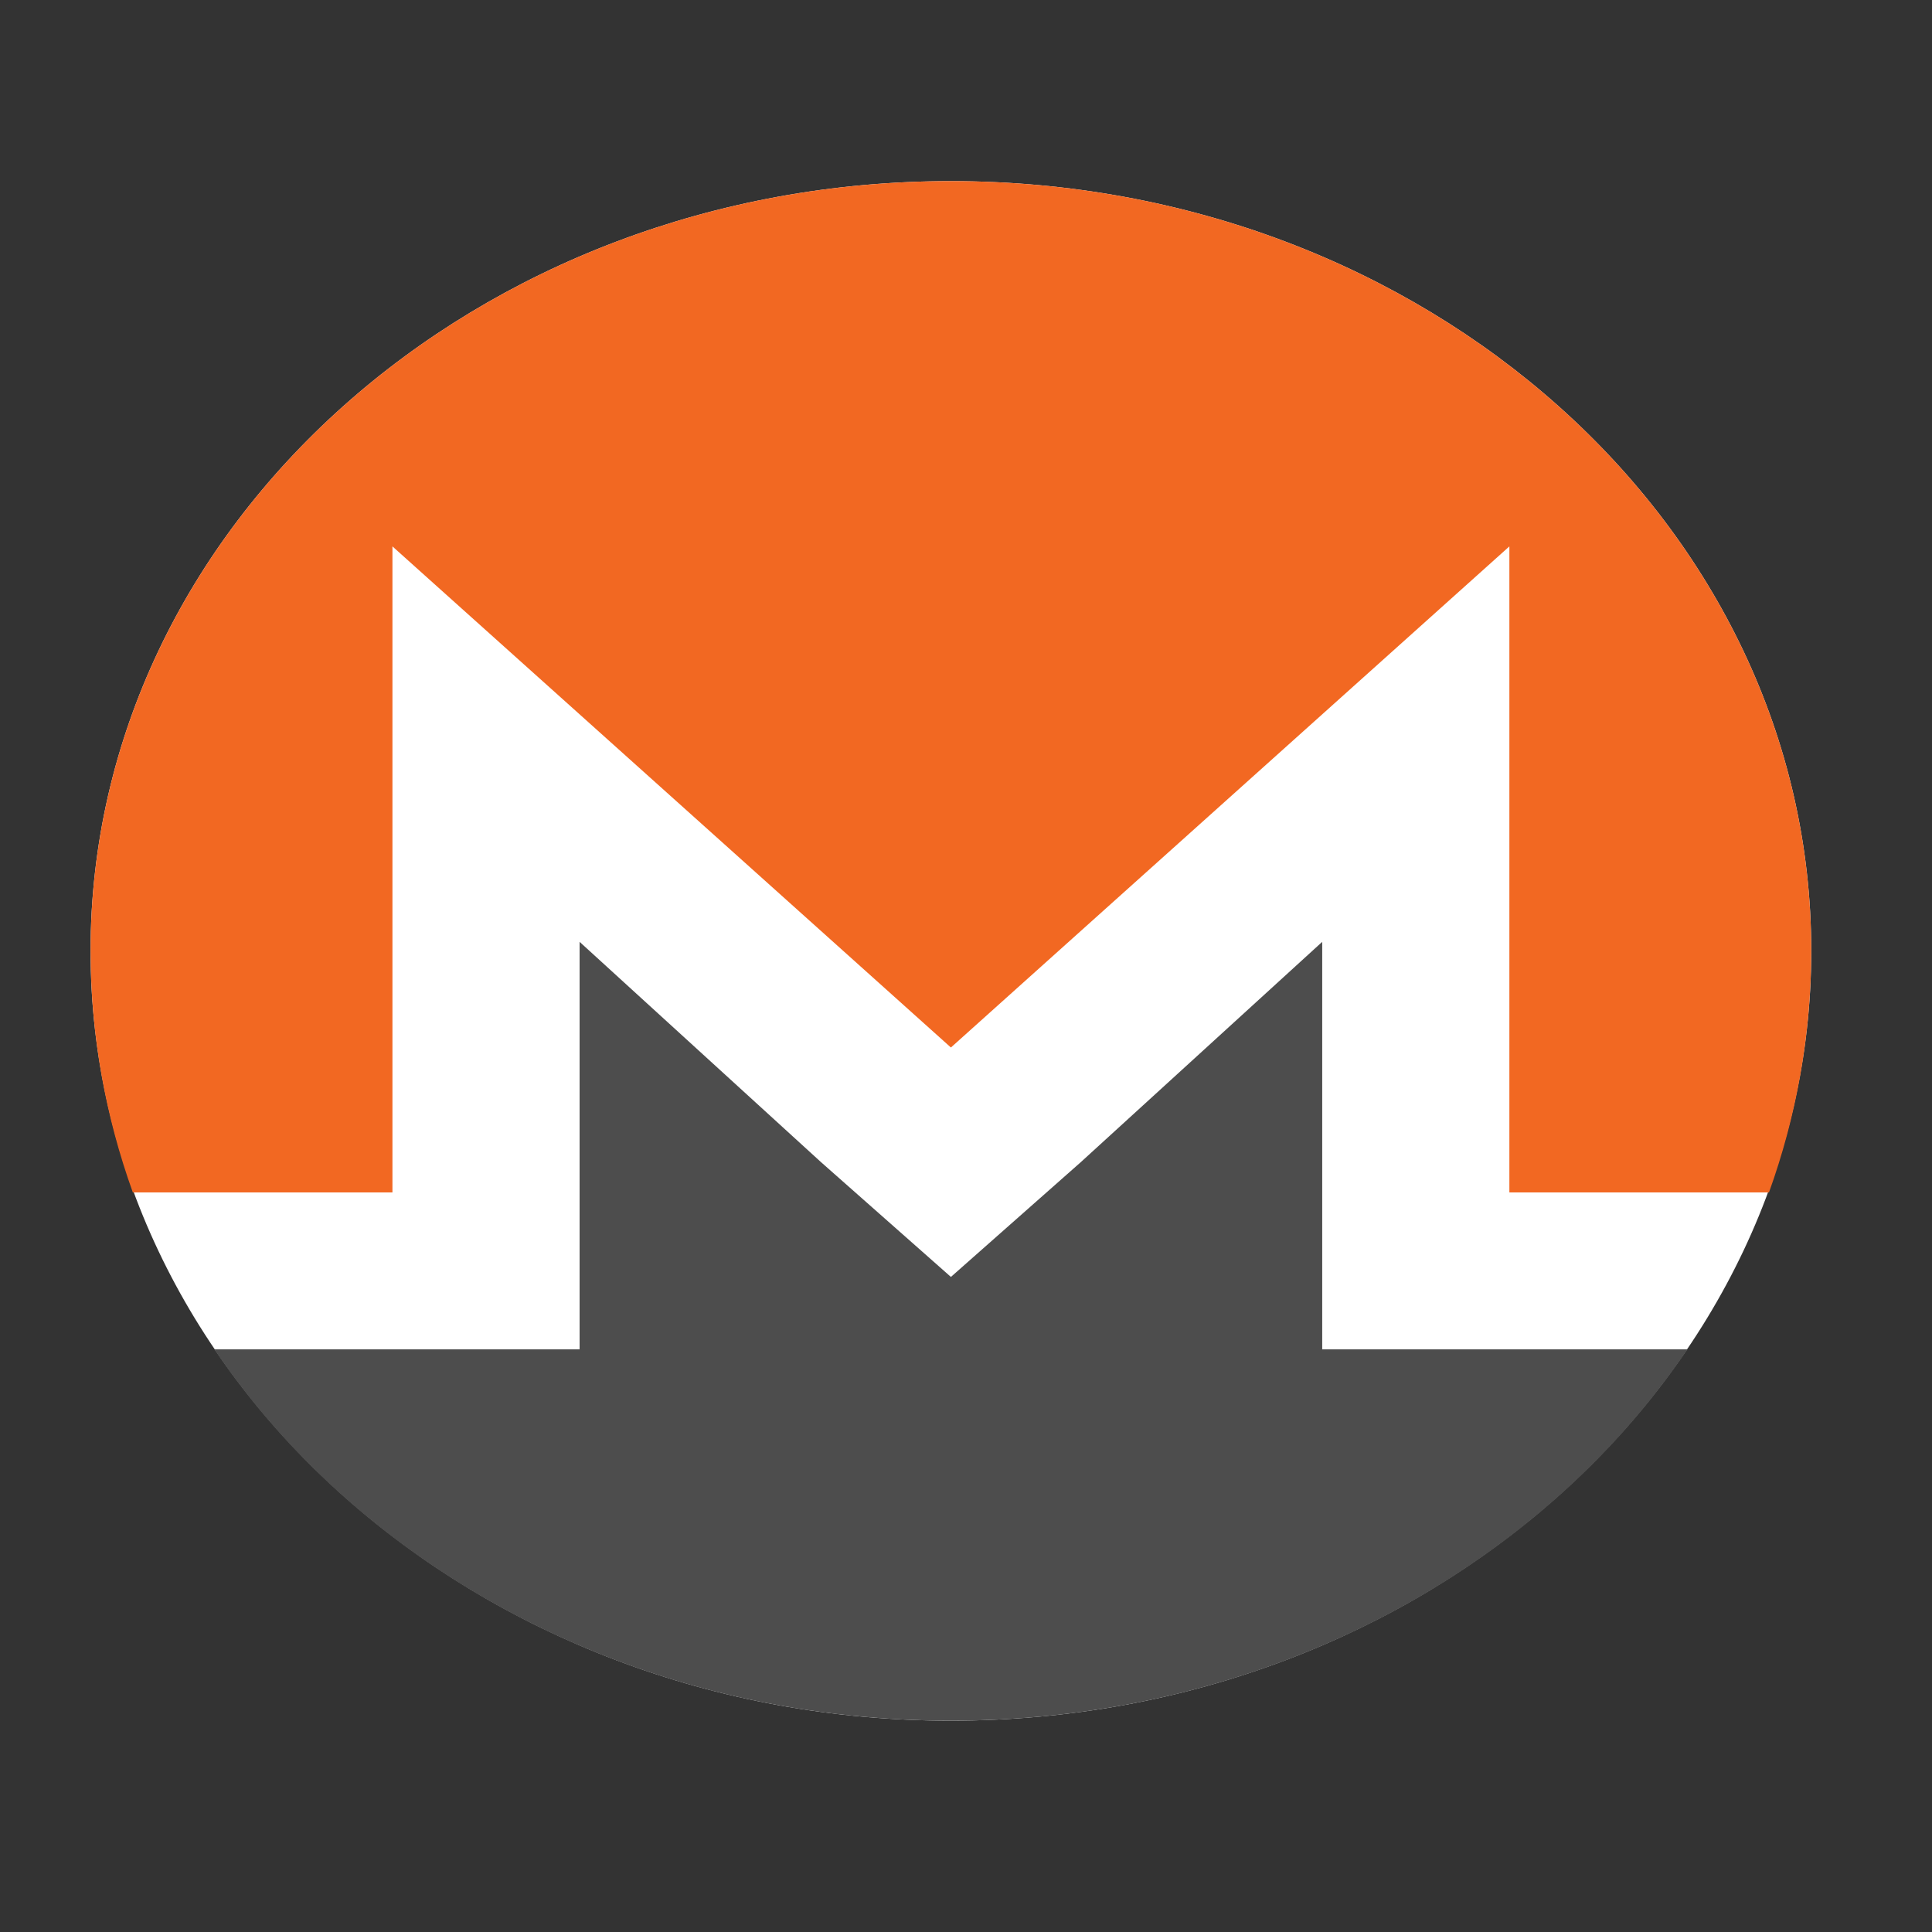
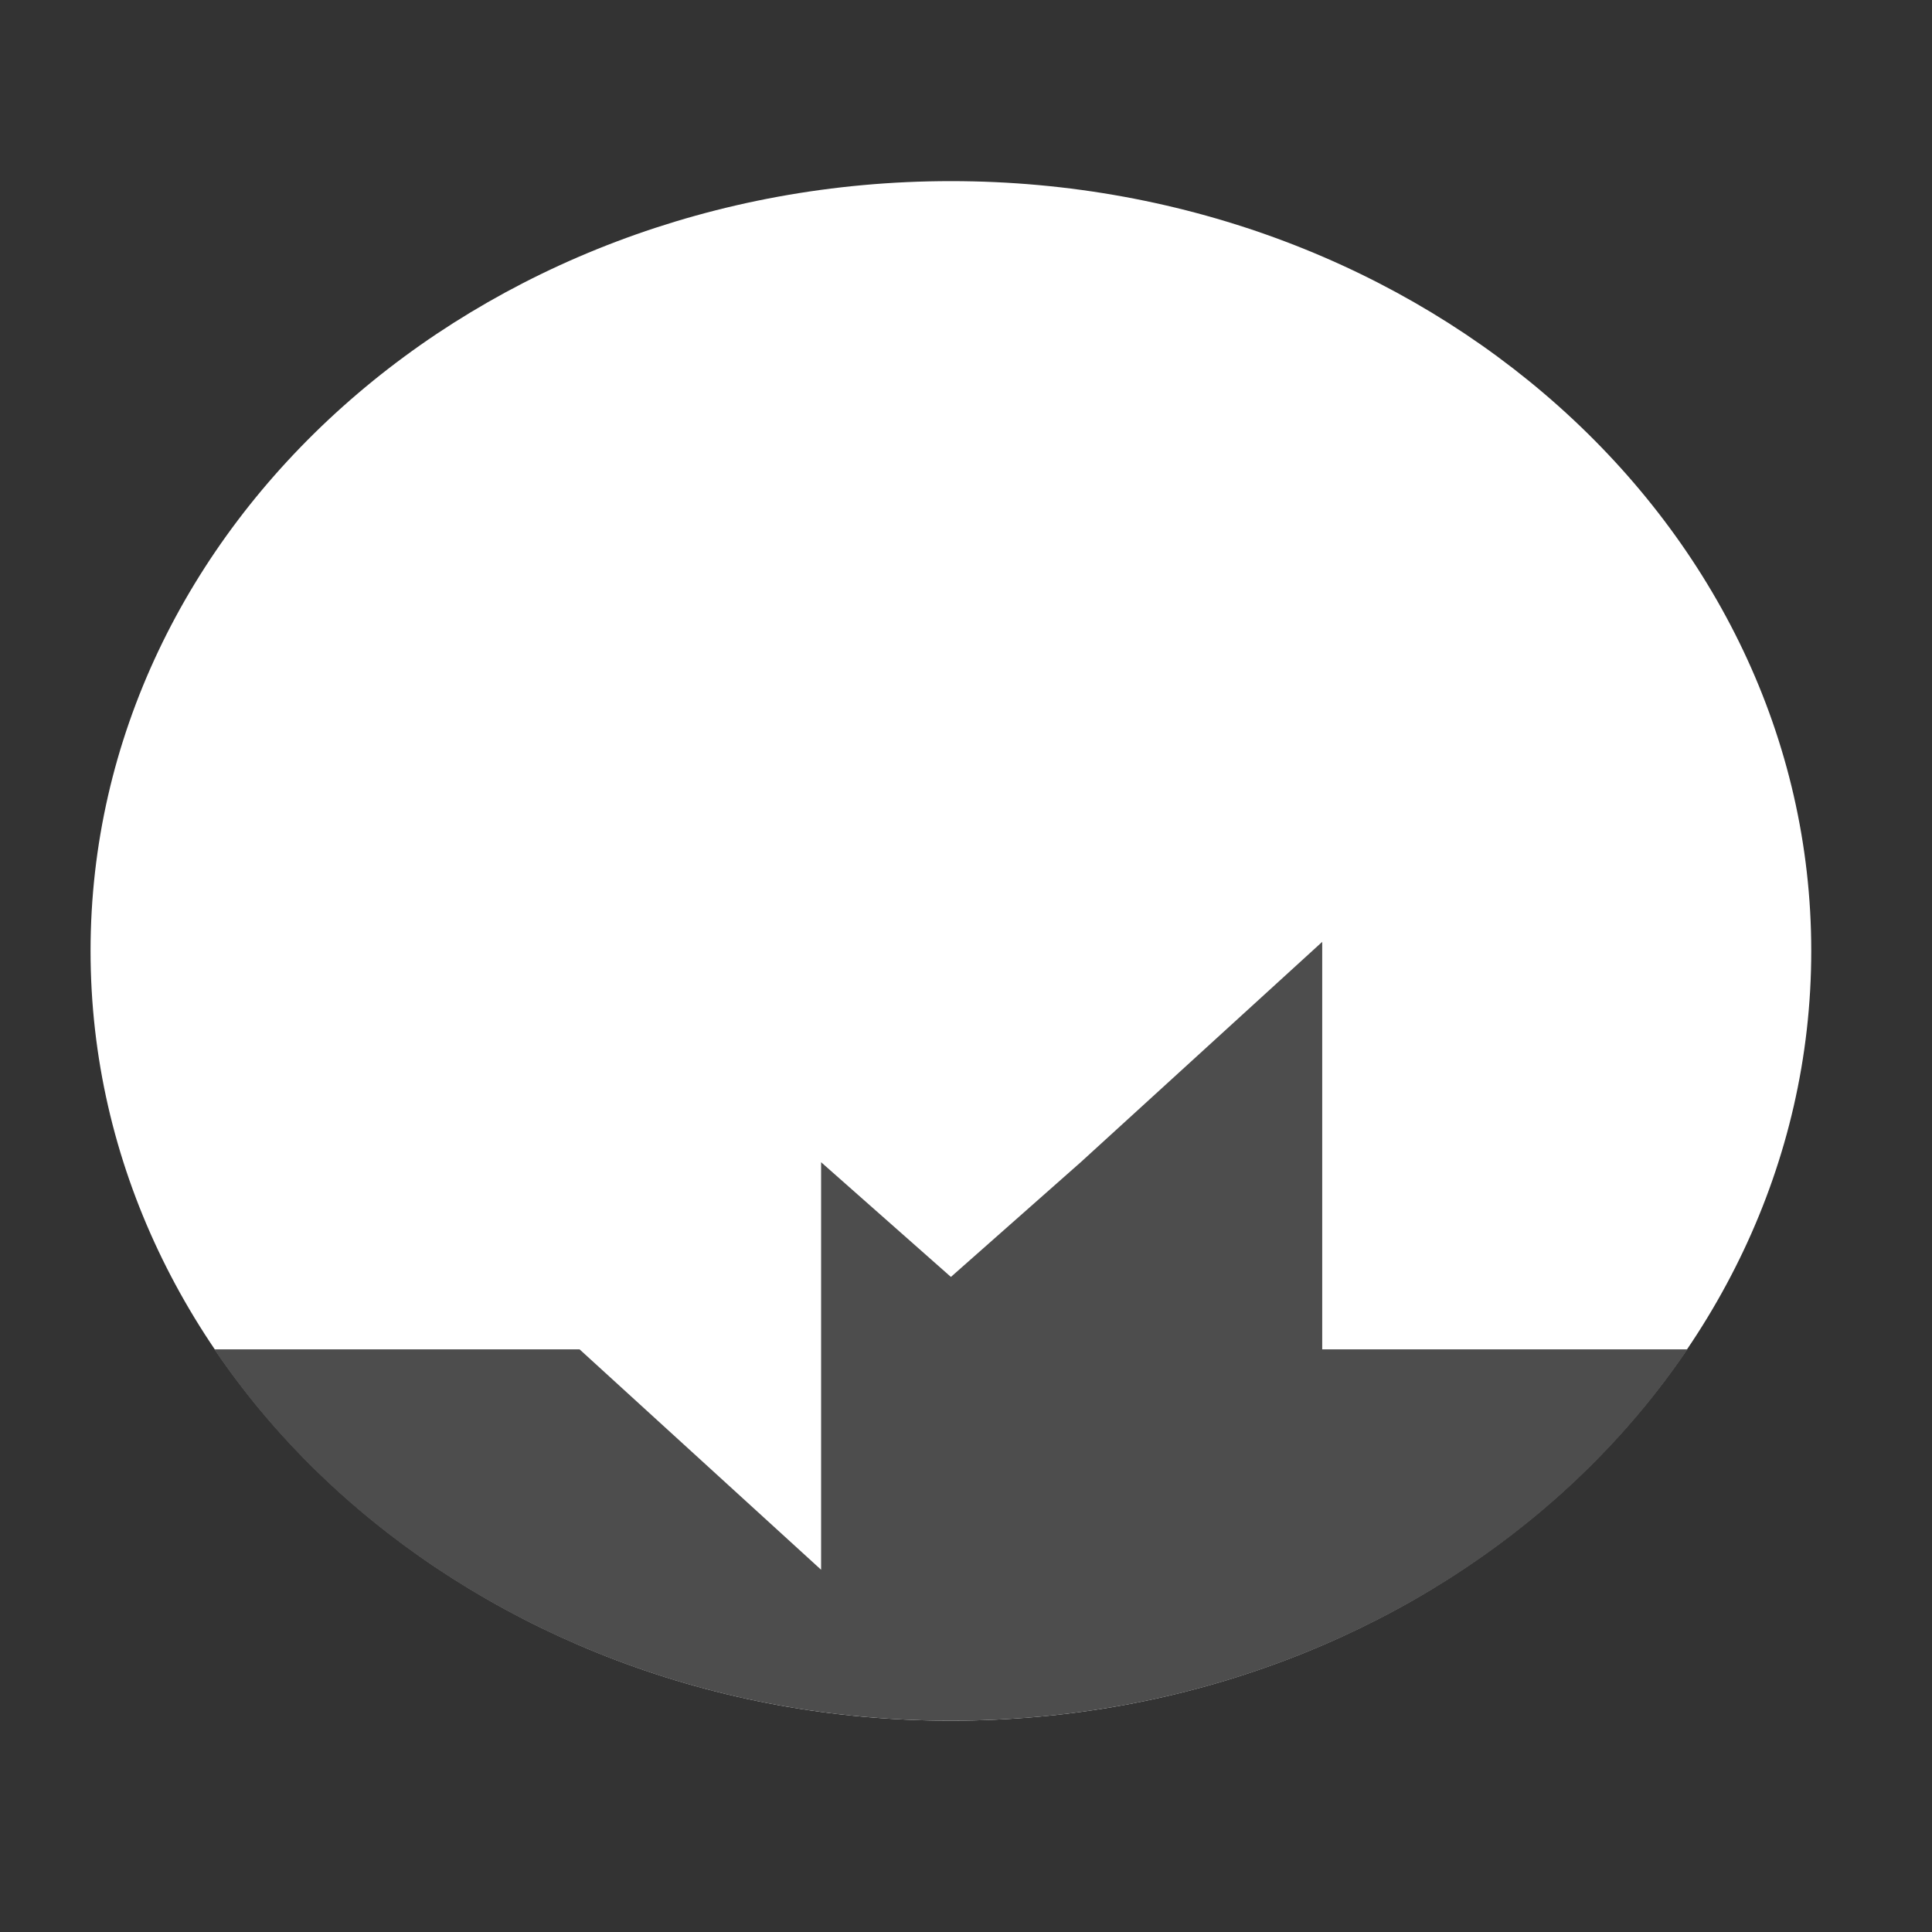
<svg xmlns="http://www.w3.org/2000/svg" version="1.2" viewBox="0 0 64 64" width="64" height="64">
  <rect x="0" y="0" width="64" height="64" fill="#333333" stroke="none" />
  <title>cryptologos</title>
  <style>
		.s0 { fill: #ffffff } 
		.s1 { fill: #f26822 } 
		.s2 { fill: #4d4d4d } 
	</style>
  <path id="Layer" class="s0" d="m60 31.5c0 14.1-12.8 25.5-28.5 25.5-15.7 0-28.5-11.4-28.5-25.5 0-14.1 12.8-25.5 28.5-25.5 15.7 0 28.5 11.4 28.5 25.5z" />
-   <path id="_149931032" class="s1" d="m31.5 6c15.7 0 28.5 11.4 28.5 25.5 0 2.8-0.5 5.5-1.4 8h-8.6v-21.4l-18.5 16.6-18.5-16.6v21.4h-8.6c-0.9-2.5-1.4-5.2-1.4-8 0-14.1 12.8-25.5 28.5-25.5z" />
-   <path id="_149931160" class="s2" d="m27.2 38.5l4.3 3.8 4.3-3.8 8-7.3v13.5h12.1c-5 7.4-14.1 12.3-24.4 12.3-10.3 0-19.4-4.9-24.4-12.3h5.9 6.2v-13.5l8 7.3z" />
+   <path id="_149931160" class="s2" d="m27.2 38.5l4.3 3.8 4.3-3.8 8-7.3v13.5h12.1c-5 7.4-14.1 12.3-24.4 12.3-10.3 0-19.4-4.9-24.4-12.3h5.9 6.2l8 7.3z" />
</svg>